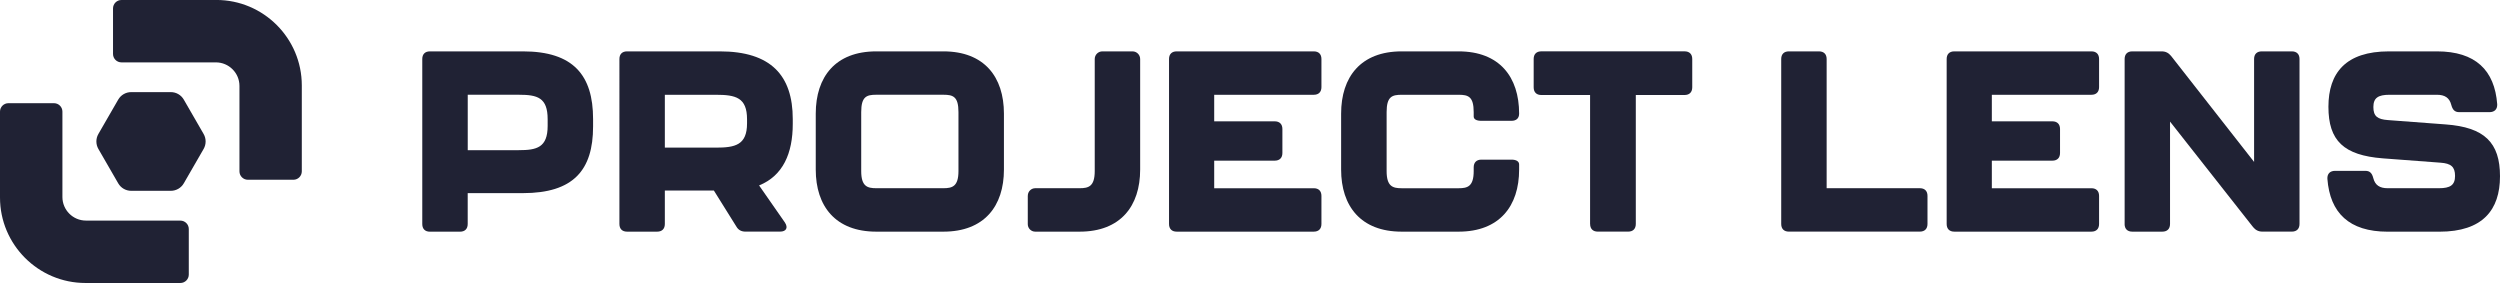
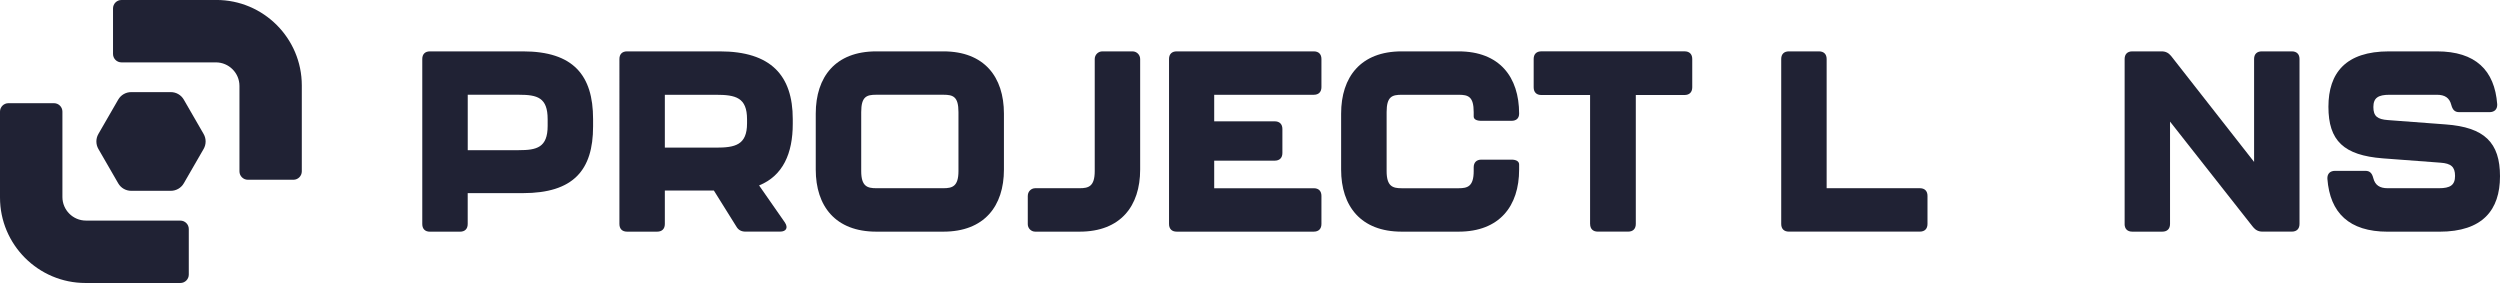
<svg xmlns="http://www.w3.org/2000/svg" id="Layer_2" data-name="Layer 2" viewBox="0 0 778.64 88.14">
  <defs>
    <style>
      .cls-1 {
        fill: #202234;
      }
    </style>
  </defs>
  <g id="Layer_2-2" data-name="Layer 2">
    <g>
      <g>
        <path class="cls-1" d="M131.52,69.76V18.38c0-1.51.87-2.38,2.38-2.38h28.95c15.75,0,21.87,7.47,21.87,21.08v2.31c0,13.6-6.12,20.76-21.87,20.76h-17.18v9.62c0,1.51-.88,2.39-2.39,2.39h-9.38c-1.51,0-2.38-.87-2.38-2.39ZM161.58,46.77c5.57,0,8.99-.79,8.99-7.56v-2.07c0-6.76-3.18-7.63-8.99-7.63h-15.9v17.26h15.9Z" />
        <path class="cls-1" d="M236.42,57.75l8.03,11.53c1.11,1.67.4,2.86-1.51,2.86h-10.74c-1.27,0-2.23-.48-2.86-1.59l-7-11.21h-15.27v10.42c0,1.51-.88,2.39-2.39,2.39h-9.38c-1.51,0-2.38-.87-2.38-2.39V18.38c0-1.51.87-2.38,2.38-2.38h28.87c15.9,0,22.74,7.47,22.74,21.08v1.51c0,9.15-3.02,16.14-10.5,19.17ZM207.07,45.98h15.9c5.97,0,9.7-.79,9.7-7.56v-1.27c0-6.76-3.5-7.63-9.7-7.63h-15.9v16.46Z" />
        <path class="cls-1" d="M254.07,52.82v-17.42c0-11.45,6.12-19.4,18.85-19.4h20.91c12.72,0,18.85,7.95,18.85,19.4v17.42c0,11.37-6.12,19.33-18.85,19.33h-20.91c-12.72,0-18.85-7.95-18.85-19.33ZM293.83,58.62c2.78,0,4.69-.56,4.69-5.33v-18.37c0-4.85-1.67-5.41-4.69-5.41h-20.91c-3.02,0-4.69.56-4.69,5.41v18.37c0,4.77,1.91,5.33,4.69,5.33h20.91Z" />
        <path class="cls-1" d="M320.12,60.94c0-1.28,1.04-2.32,2.32-2.32h13.83c2.78,0,4.69-.56,4.69-5.33V18.38c0-1.32,1.07-2.38,2.38-2.38h9.38c1.32,0,2.39,1.07,2.39,2.39v34.43c0,11.37-6.12,19.33-18.85,19.33h-13.83c-1.28,0-2.32-1.04-2.32-2.32v-8.88Z" />
        <path class="cls-1" d="M364.1,69.76V18.38c0-1.51.87-2.38,2.38-2.38h42.71c1.51,0,2.38.87,2.38,2.38v8.75c0,1.51-.87,2.39-2.38,2.39h-31.02v8.27h18.85c1.51,0,2.39.88,2.39,2.39v7.48c0,1.51-.88,2.38-2.39,2.38h-18.85v8.59h31.02c1.51,0,2.38.87,2.38,2.38v8.75c0,1.51-.87,2.39-2.38,2.39h-42.71c-1.51,0-2.38-.87-2.38-2.39Z" />
        <path class="cls-1" d="M417.7,52.82v-17.42c0-11.45,6.12-19.4,18.85-19.4h17.74c12.72,0,18.85,7.95,18.85,19.4,0,1.43-.87,2.23-2.38,2.23h-9.38c-1.51,0-2.39-.48-2.39-1.35v-1.35c0-4.85-1.67-5.41-4.69-5.41h-17.74c-3.02,0-4.69.56-4.69,5.41v18.37c0,4.77,1.91,5.33,4.69,5.33h17.74c2.78,0,4.69-.56,4.69-5.33v-1.19c0-1.51.88-2.39,2.39-2.39h9.38c1.51,0,2.38.56,2.38,1.51v1.59c0,11.37-6.12,19.33-18.85,19.33h-17.74c-12.72,0-18.85-7.95-18.85-19.33Z" />
        <path class="cls-1" d="M495.24,69.76V29.59h-15.19c-1.51,0-2.38-.87-2.38-2.39v-8.83c0-1.51.87-2.38,2.38-2.38h44.62c1.51,0,2.39.87,2.39,2.38v8.83c0,1.51-.88,2.39-2.39,2.39h-15.19v40.16c0,1.51-.87,2.39-2.38,2.39h-9.46c-1.51,0-2.39-.87-2.39-2.39Z" />
        <g>
          <path class="cls-1" d="M554.77,69.76V18.38c0-1.51.87-2.38,2.38-2.38h9.38c1.51,0,2.39.87,2.39,2.38v40.24h29.03c1.51,0,2.38.87,2.38,2.38v8.75c0,1.51-.87,2.39-2.38,2.39h-40.8c-1.51,0-2.38-.87-2.38-2.39Z" />
-           <path class="cls-1" d="M606.3,69.76V18.38c0-1.51.87-2.38,2.38-2.38h42.71c1.51,0,2.38.87,2.38,2.38v8.75c0,1.51-.87,2.39-2.38,2.39h-31.02v8.27h18.85c1.51,0,2.39.88,2.39,2.39v7.48c0,1.51-.88,2.38-2.39,2.38h-18.85v8.59h31.02c1.51,0,2.38.87,2.38,2.38v8.75c0,1.51-.87,2.39-2.38,2.39h-42.71c-1.51,0-2.38-.87-2.38-2.39Z" />
          <path class="cls-1" d="M661.73,69.76V18.38c0-1.51.87-2.38,2.38-2.38h9.15c1.27,0,2.15.48,2.94,1.43l25.85,33V18.38c0-1.51.87-2.38,2.38-2.38h9.38c1.51,0,2.39.87,2.39,2.38v51.37c0,1.51-.88,2.39-2.39,2.39h-9.15c-1.27,0-2.15-.48-2.94-1.43l-25.85-32.84v31.89c0,1.51-.88,2.39-2.39,2.39h-9.38c-1.51,0-2.38-.87-2.38-2.39Z" />
          <path class="cls-1" d="M724.88,55.68c-.08-1.59.87-2.47,2.39-2.47h9.46c1.43,0,2.07.79,2.46,2.31.56,2.15,1.99,3.1,4.45,3.1h15.99c3.5,0,5.01-.96,5.01-3.82s-1.27-3.9-4.53-4.13l-17.97-1.35c-12.17-.95-16.94-5.49-16.94-16.06s5.41-17.26,18.85-17.26h14.95c12.01,0,17.97,5.88,18.77,16.46.08,1.59-.88,2.47-2.39,2.47h-9.46c-1.43,0-2.07-.8-2.47-2.31-.56-2.15-1.99-3.1-4.45-3.1h-14.79c-3.5,0-5.01.95-5.01,3.82s1.27,3.82,4.53,4.06l17.97,1.35c12.09.88,16.94,5.65,16.94,16.15s-5.41,17.26-18.85,17.26h-16.14c-12.01,0-17.97-5.88-18.77-16.46Z" />
        </g>
      </g>
      <g>
        <g>
          <path class="cls-1" d="M67.38,0h-29.56c-1.45,0-2.62,1.18-2.62,2.62v14.19c0,1.45,1.18,2.62,2.62,2.62h29.42c4.04,0,7.34,3.29,7.34,7.33v26.61c0,1.45,1.18,2.62,2.62,2.62h14.18c1.45,0,2.62-1.18,2.62-2.62v-26.76c0-14.68-11.94-26.62-26.62-26.62Z" />
          <path class="cls-1" d="M56.19,68.7h-29.42c-4.04,0-7.33-3.29-7.33-7.33v-26.61c0-1.45-1.18-2.62-2.62-2.62H2.62c-1.45,0-2.62,1.18-2.62,2.62v26.76c0,14.68,11.94,26.62,26.62,26.62h29.56c1.45,0,2.62-1.18,2.62-2.62v-14.19c0-1.45-1.18-2.62-2.62-2.62Z" />
        </g>
        <path class="cls-1" d="M53.21,28.69h-12.36c-1.66,0-3.2.89-4.03,2.33l-6.18,10.71c-.83,1.44-.83,3.22,0,4.66l6.18,10.71c.83,1.44,2.37,2.33,4.03,2.33h12.36c1.66,0,3.2-.89,4.03-2.33l6.18-10.71c.83-1.44.83-3.22,0-4.66l-6.18-10.71c-.83-1.44-2.37-2.33-4.03-2.33Z" />
      </g>
    </g>
  </g>
</svg>